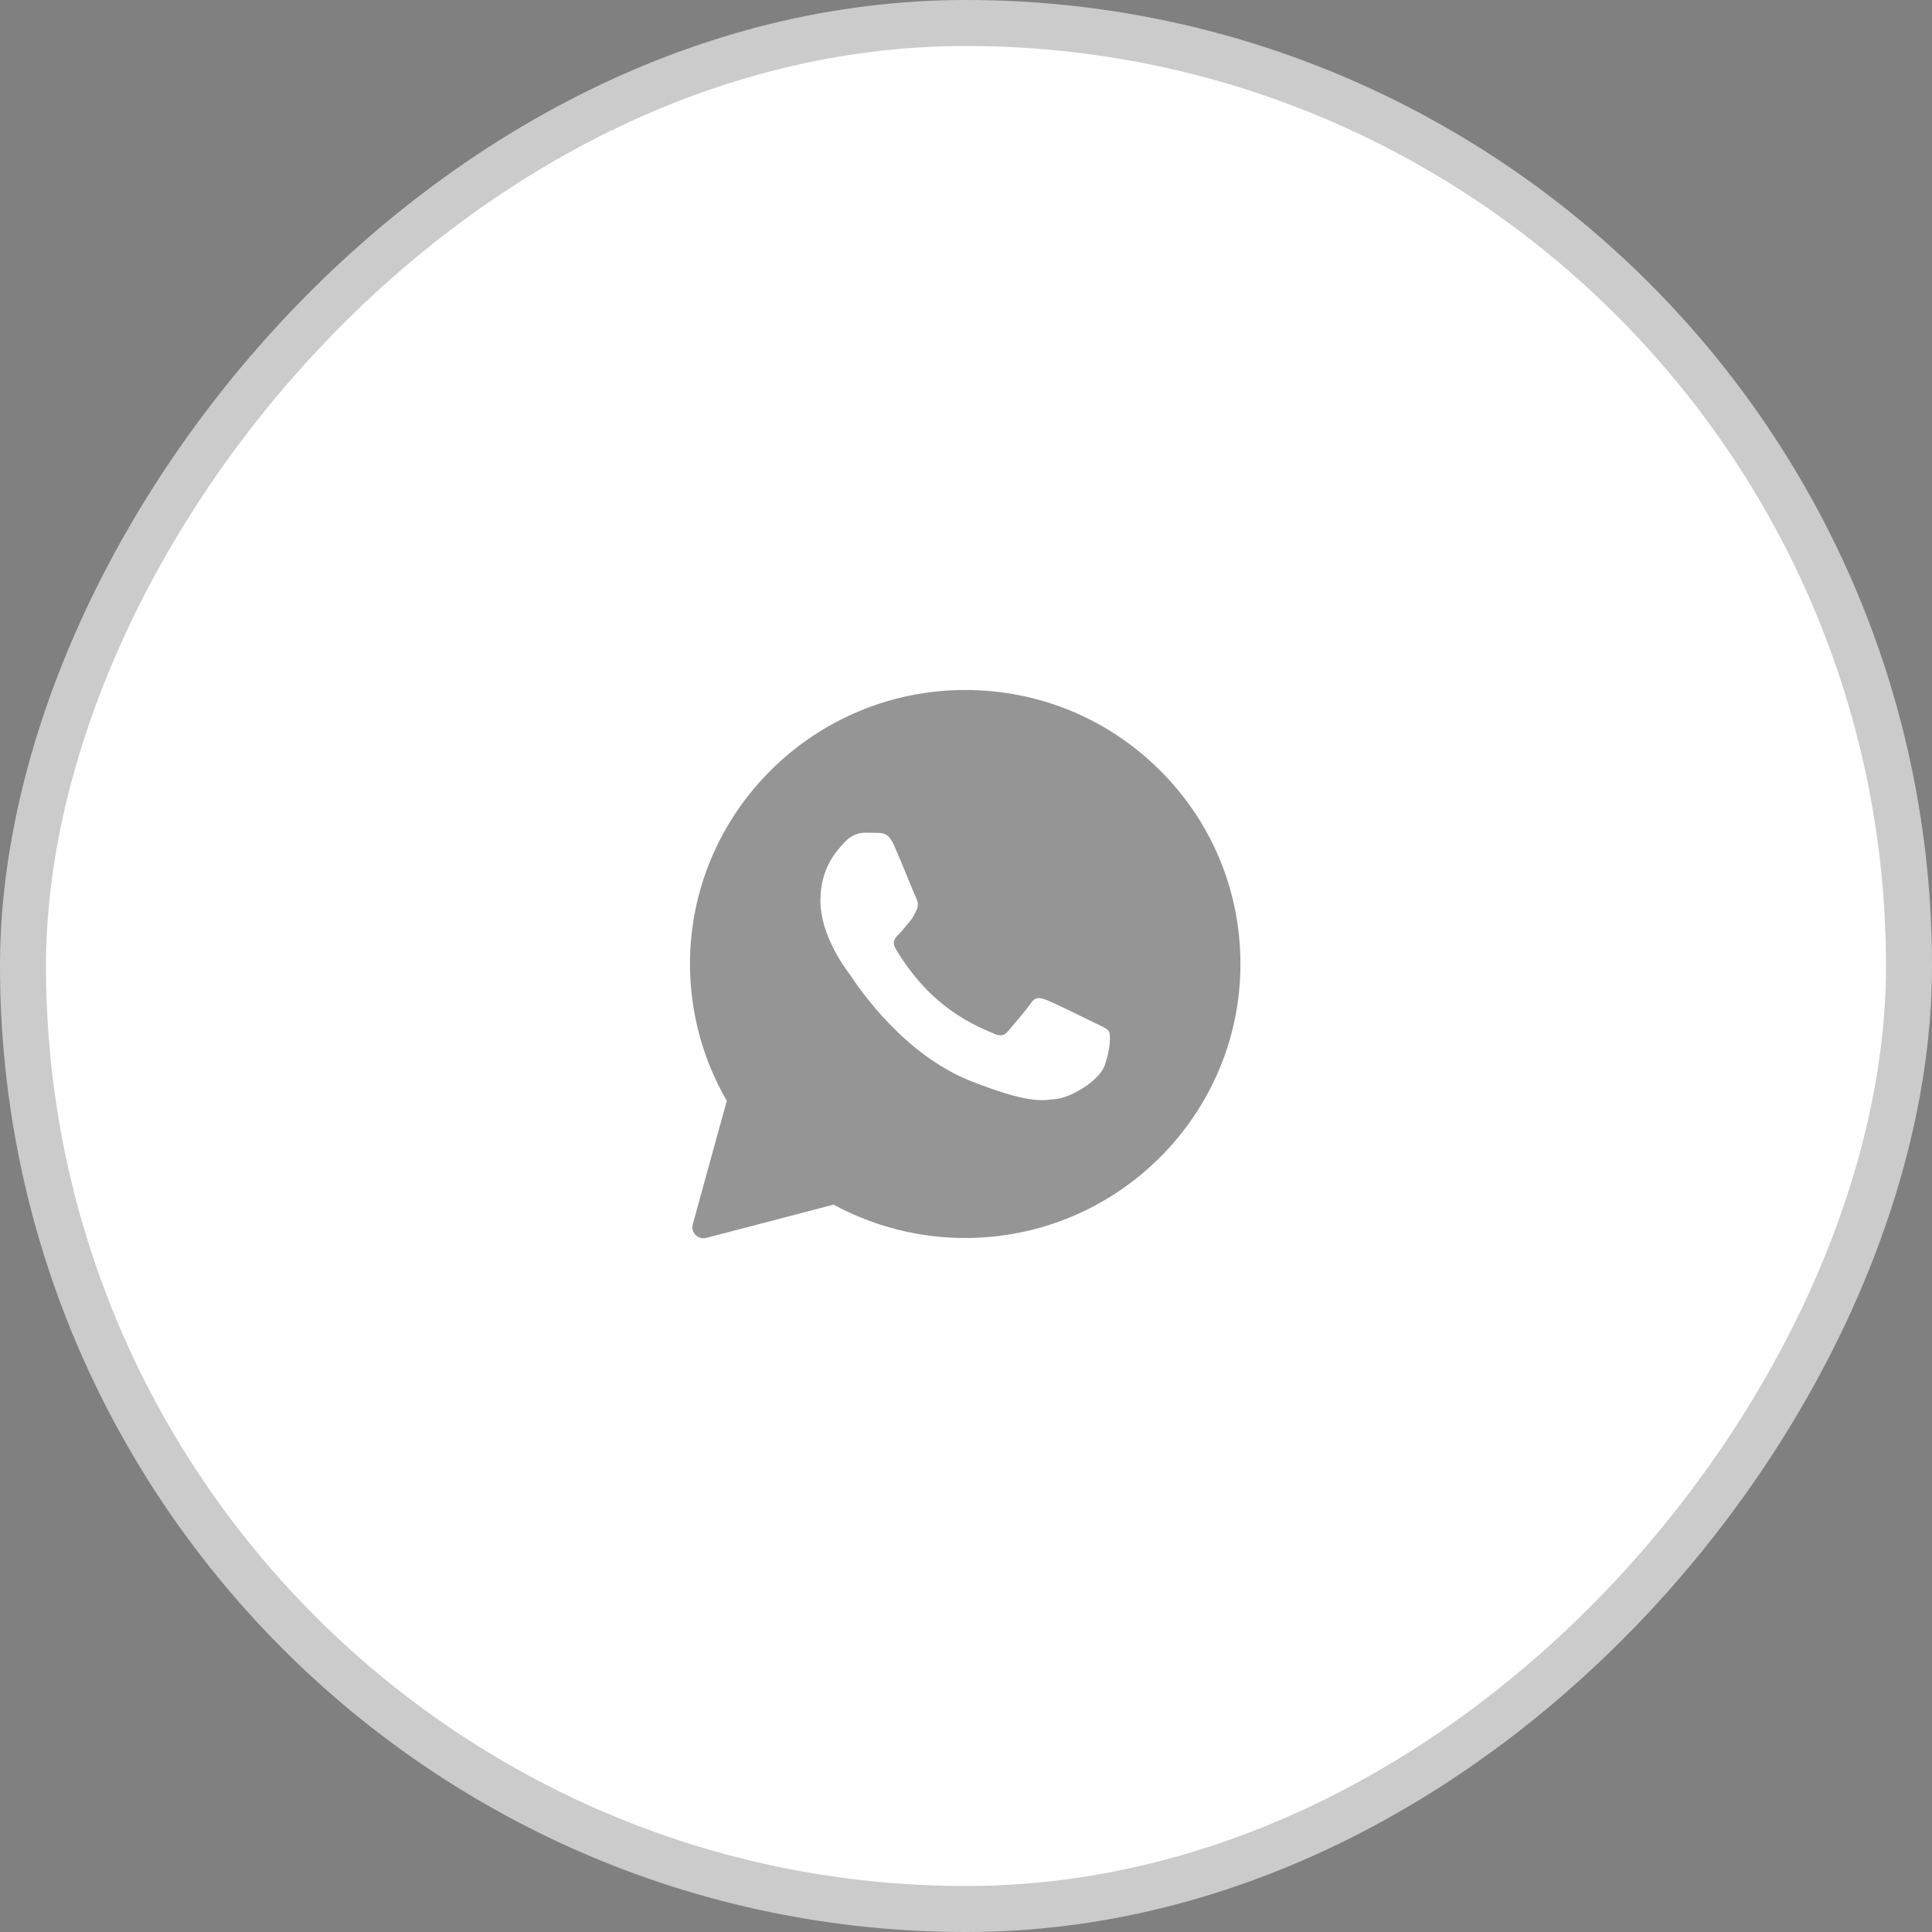
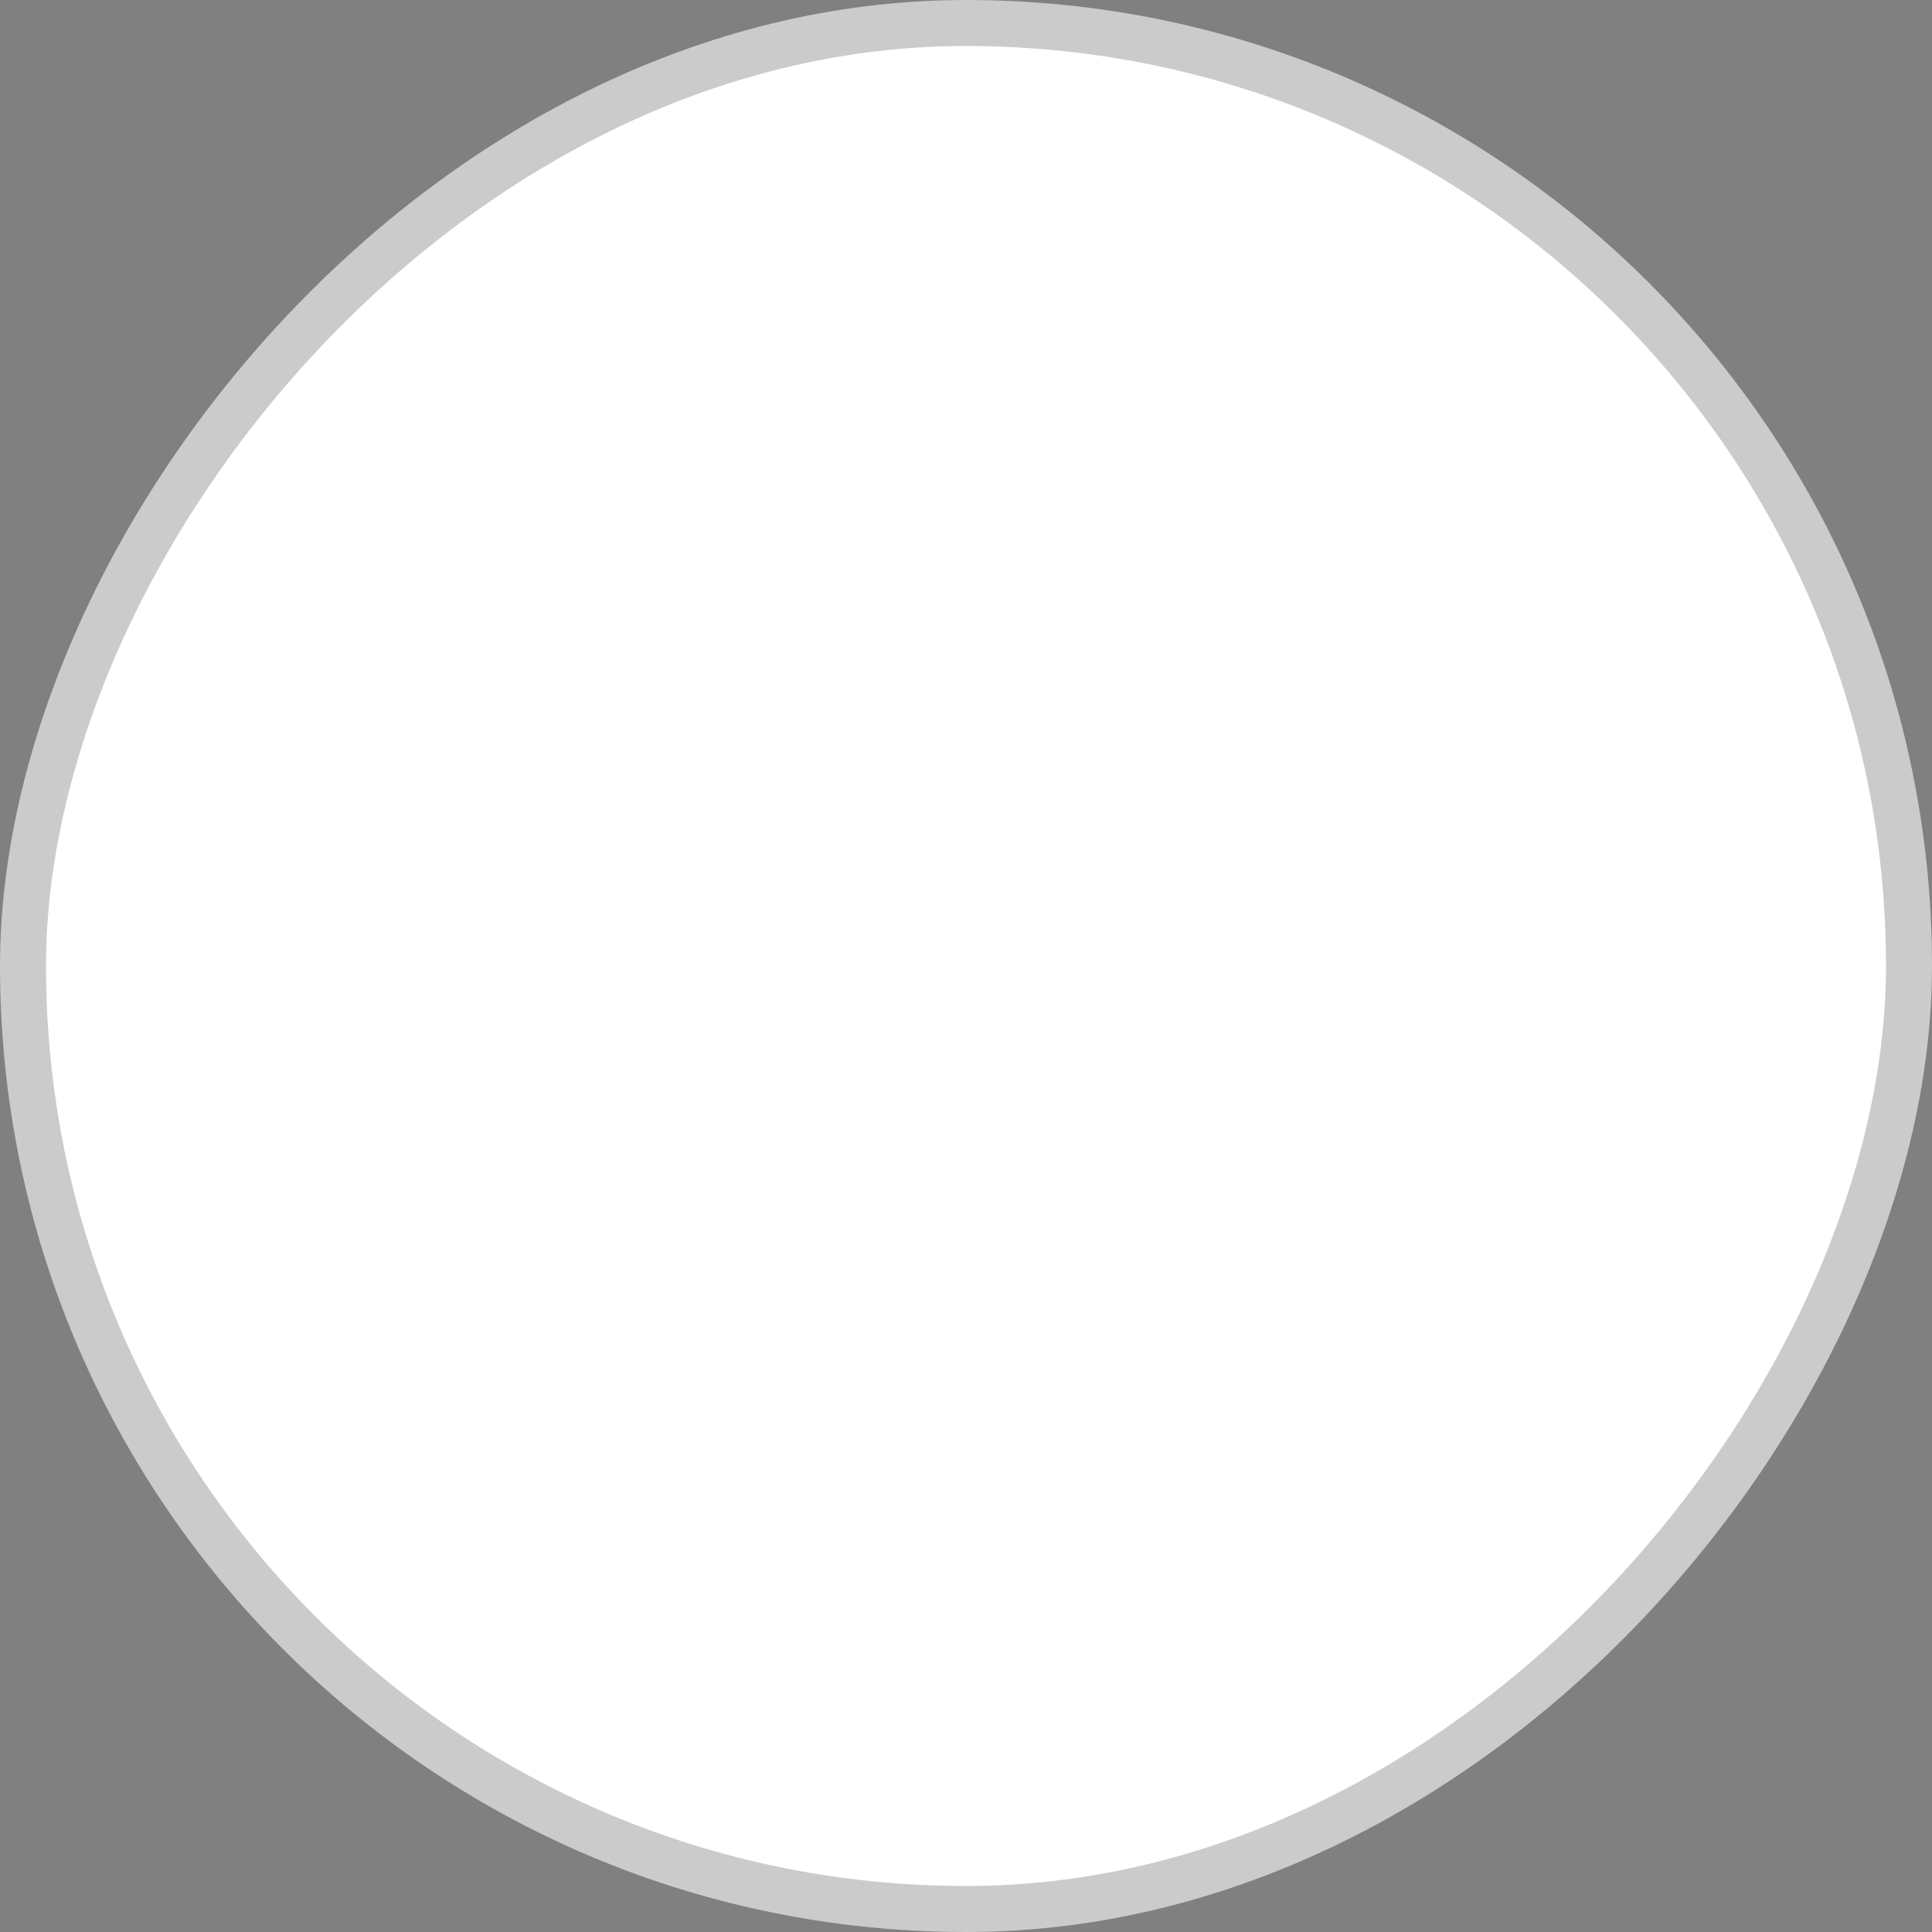
<svg xmlns="http://www.w3.org/2000/svg" width="42" height="42" viewBox="0 0 42 42" fill="none">
  <rect x="0" y="0" width="42" height="42" fill="#808080" stroke="none" />
  <rect x="0.5" y="-0.5" width="41" height="41" rx="20.5" transform="matrix(-1 0 0 1 42 1)" fill="white" stroke="#CBCBCB" />
-   <path opacity="0.5" fill-rule="evenodd" clip-rule="evenodd" d="M15.06 26.615C15.011 26.793 15.174 26.958 15.353 26.911L18.121 26.188C18.994 26.661 19.978 26.913 20.98 26.913H20.983C24.279 26.913 26.966 24.241 26.966 20.958C26.966 19.366 26.345 17.869 25.215 16.745C24.086 15.621 22.585 15 20.983 15C17.687 15 15 17.671 15 20.955C15 22 15.275 23.026 15.8 23.931L15.06 26.615ZM19.087 18.106C19.197 18.109 19.319 18.115 19.434 18.372C19.511 18.544 19.641 18.859 19.746 19.116C19.828 19.316 19.896 19.481 19.913 19.514C19.951 19.591 19.975 19.68 19.925 19.783C19.919 19.796 19.913 19.807 19.908 19.819C19.867 19.903 19.838 19.962 19.77 20.041C19.742 20.073 19.713 20.108 19.684 20.143C19.633 20.205 19.582 20.267 19.538 20.31C19.461 20.387 19.381 20.47 19.47 20.624C19.559 20.777 19.871 21.283 20.332 21.692C20.827 22.132 21.258 22.318 21.476 22.412C21.518 22.43 21.552 22.445 21.577 22.458C21.732 22.535 21.824 22.523 21.913 22.419C22.002 22.316 22.299 21.97 22.404 21.816C22.505 21.662 22.609 21.686 22.751 21.739C22.894 21.792 23.655 22.165 23.809 22.242C23.84 22.257 23.869 22.271 23.895 22.283C24.003 22.335 24.076 22.37 24.107 22.422C24.145 22.487 24.145 22.795 24.017 23.156C23.887 23.517 23.256 23.863 22.971 23.889C22.944 23.892 22.917 23.895 22.89 23.899C22.628 23.93 22.296 23.97 21.114 23.505C19.656 22.932 18.695 21.51 18.5 21.223C18.485 21.2 18.474 21.184 18.468 21.177L18.465 21.172C18.377 21.054 17.835 20.33 17.835 19.582C17.835 18.867 18.188 18.495 18.348 18.325C18.358 18.315 18.368 18.305 18.376 18.295C18.519 18.142 18.685 18.103 18.789 18.103C18.893 18.103 18.997 18.103 19.087 18.106Z" fill="#2D2D2D" />
</svg>